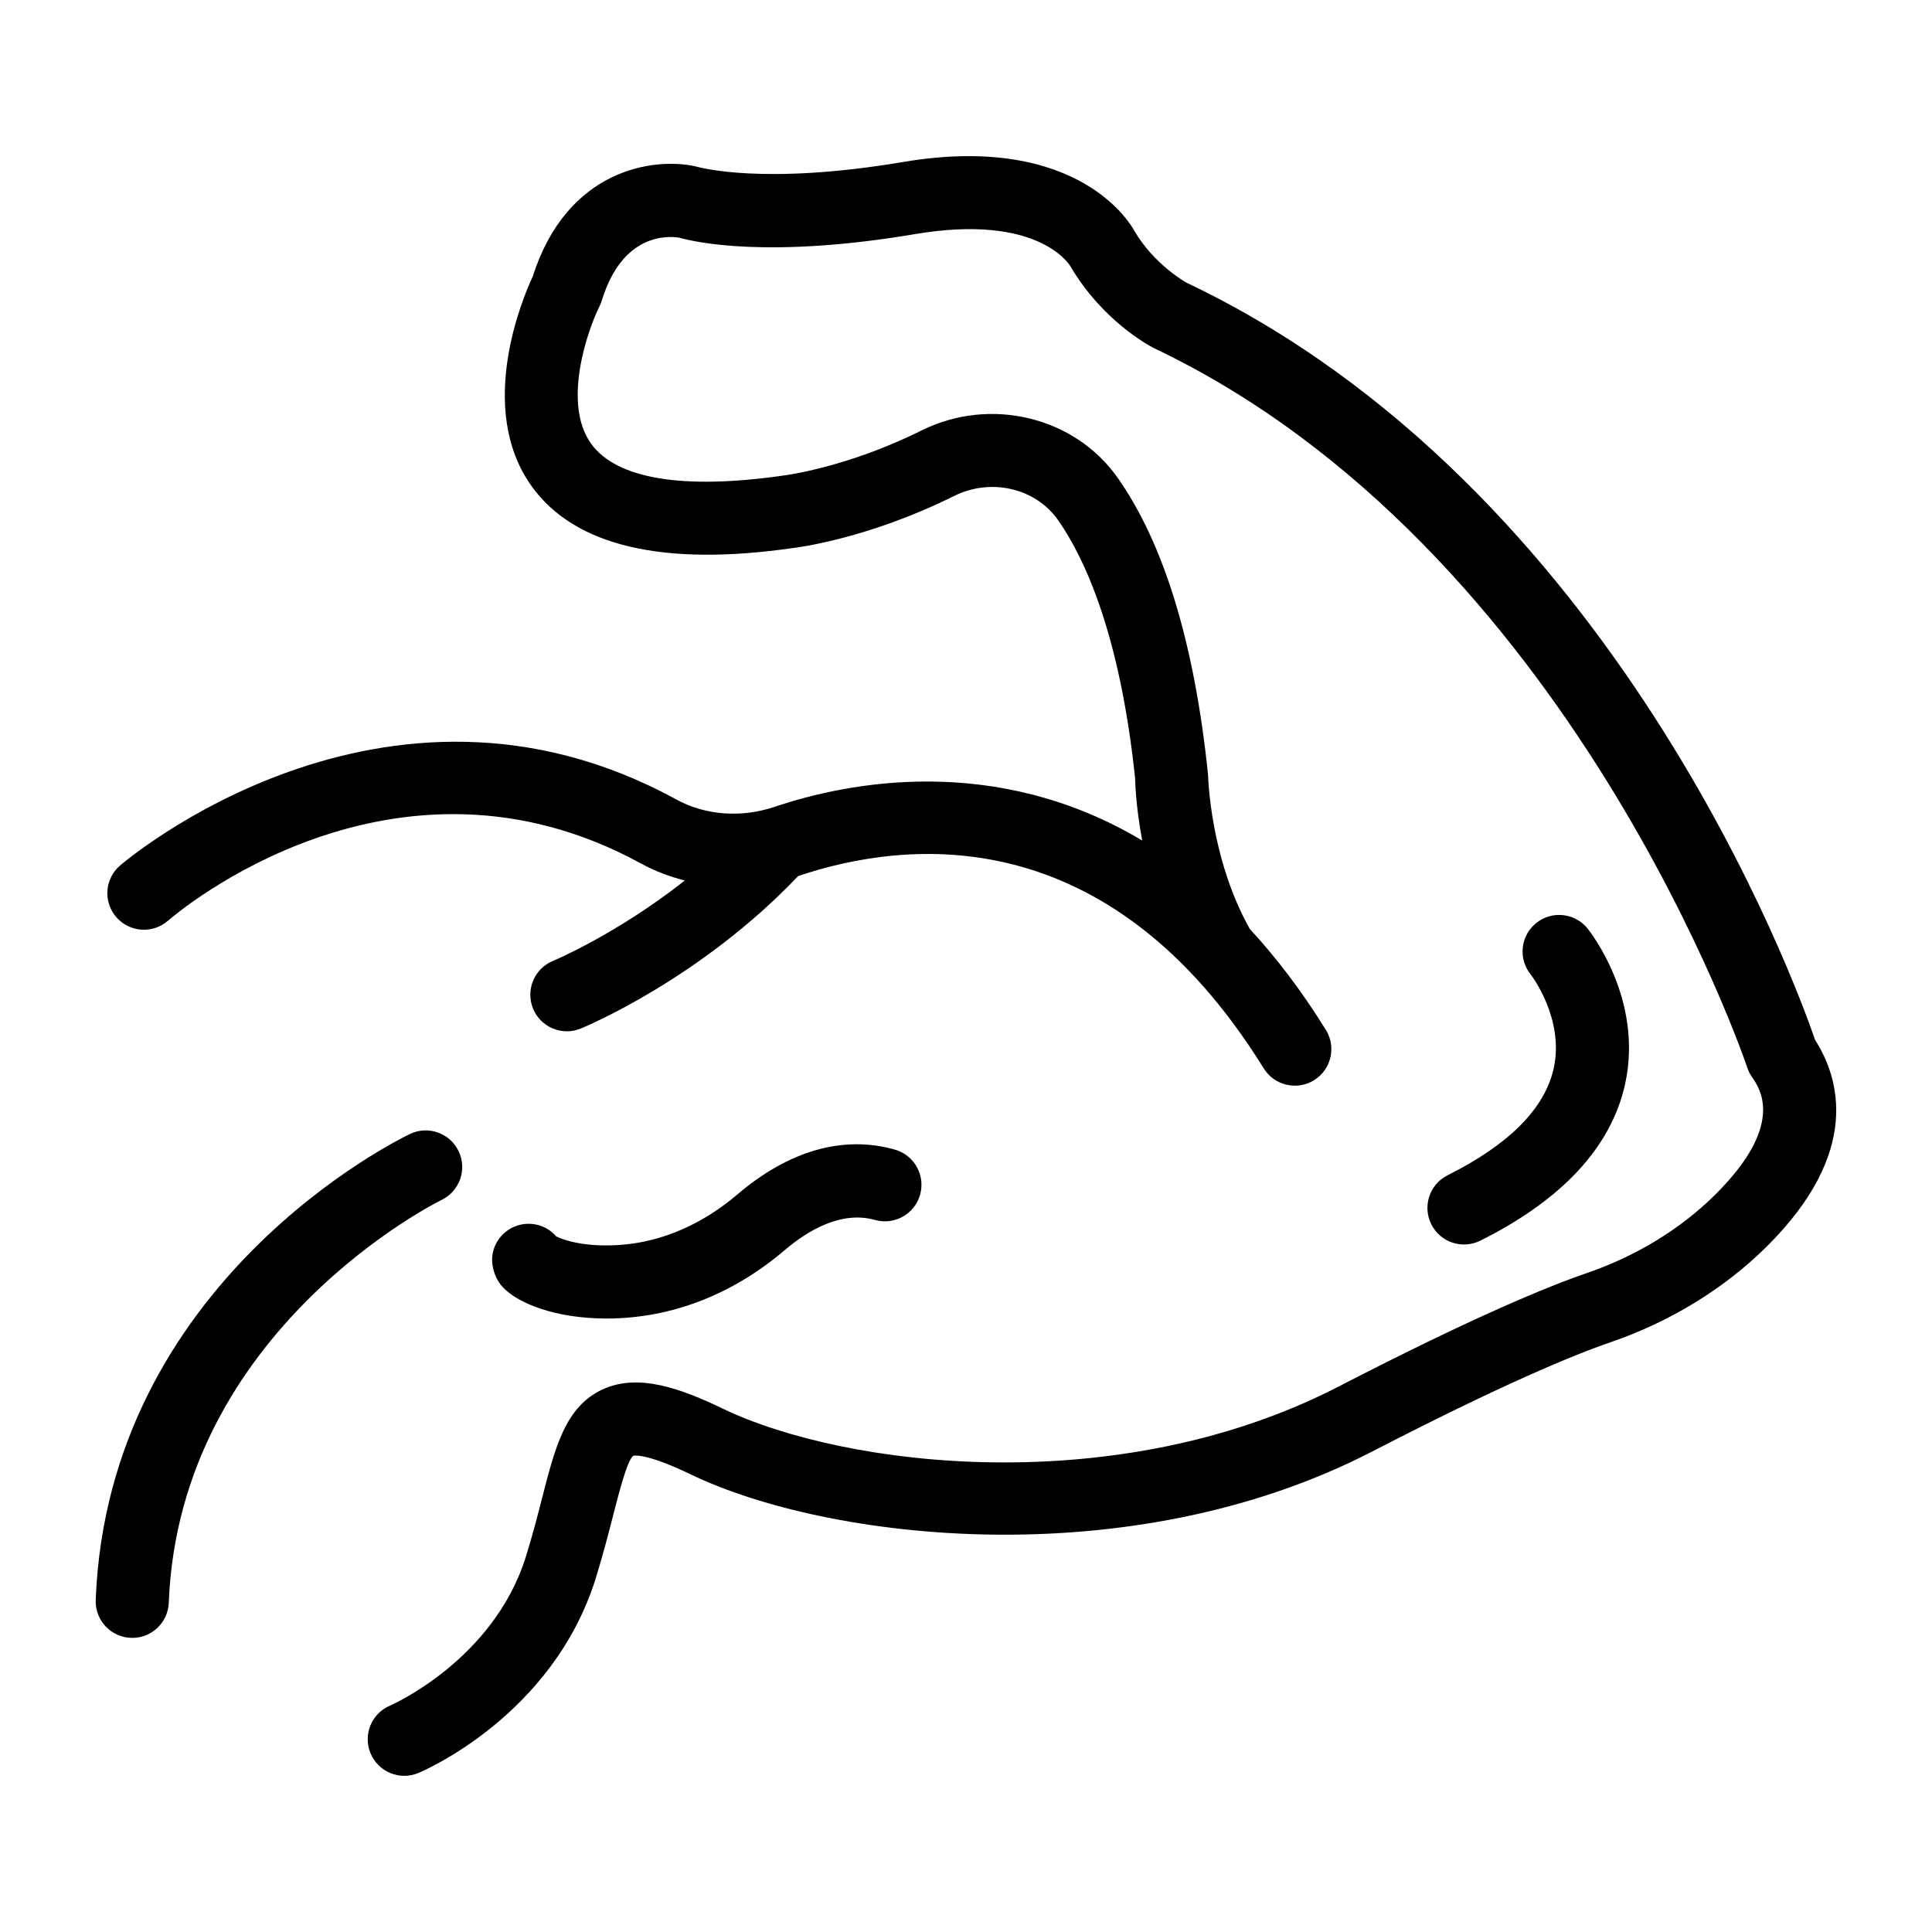
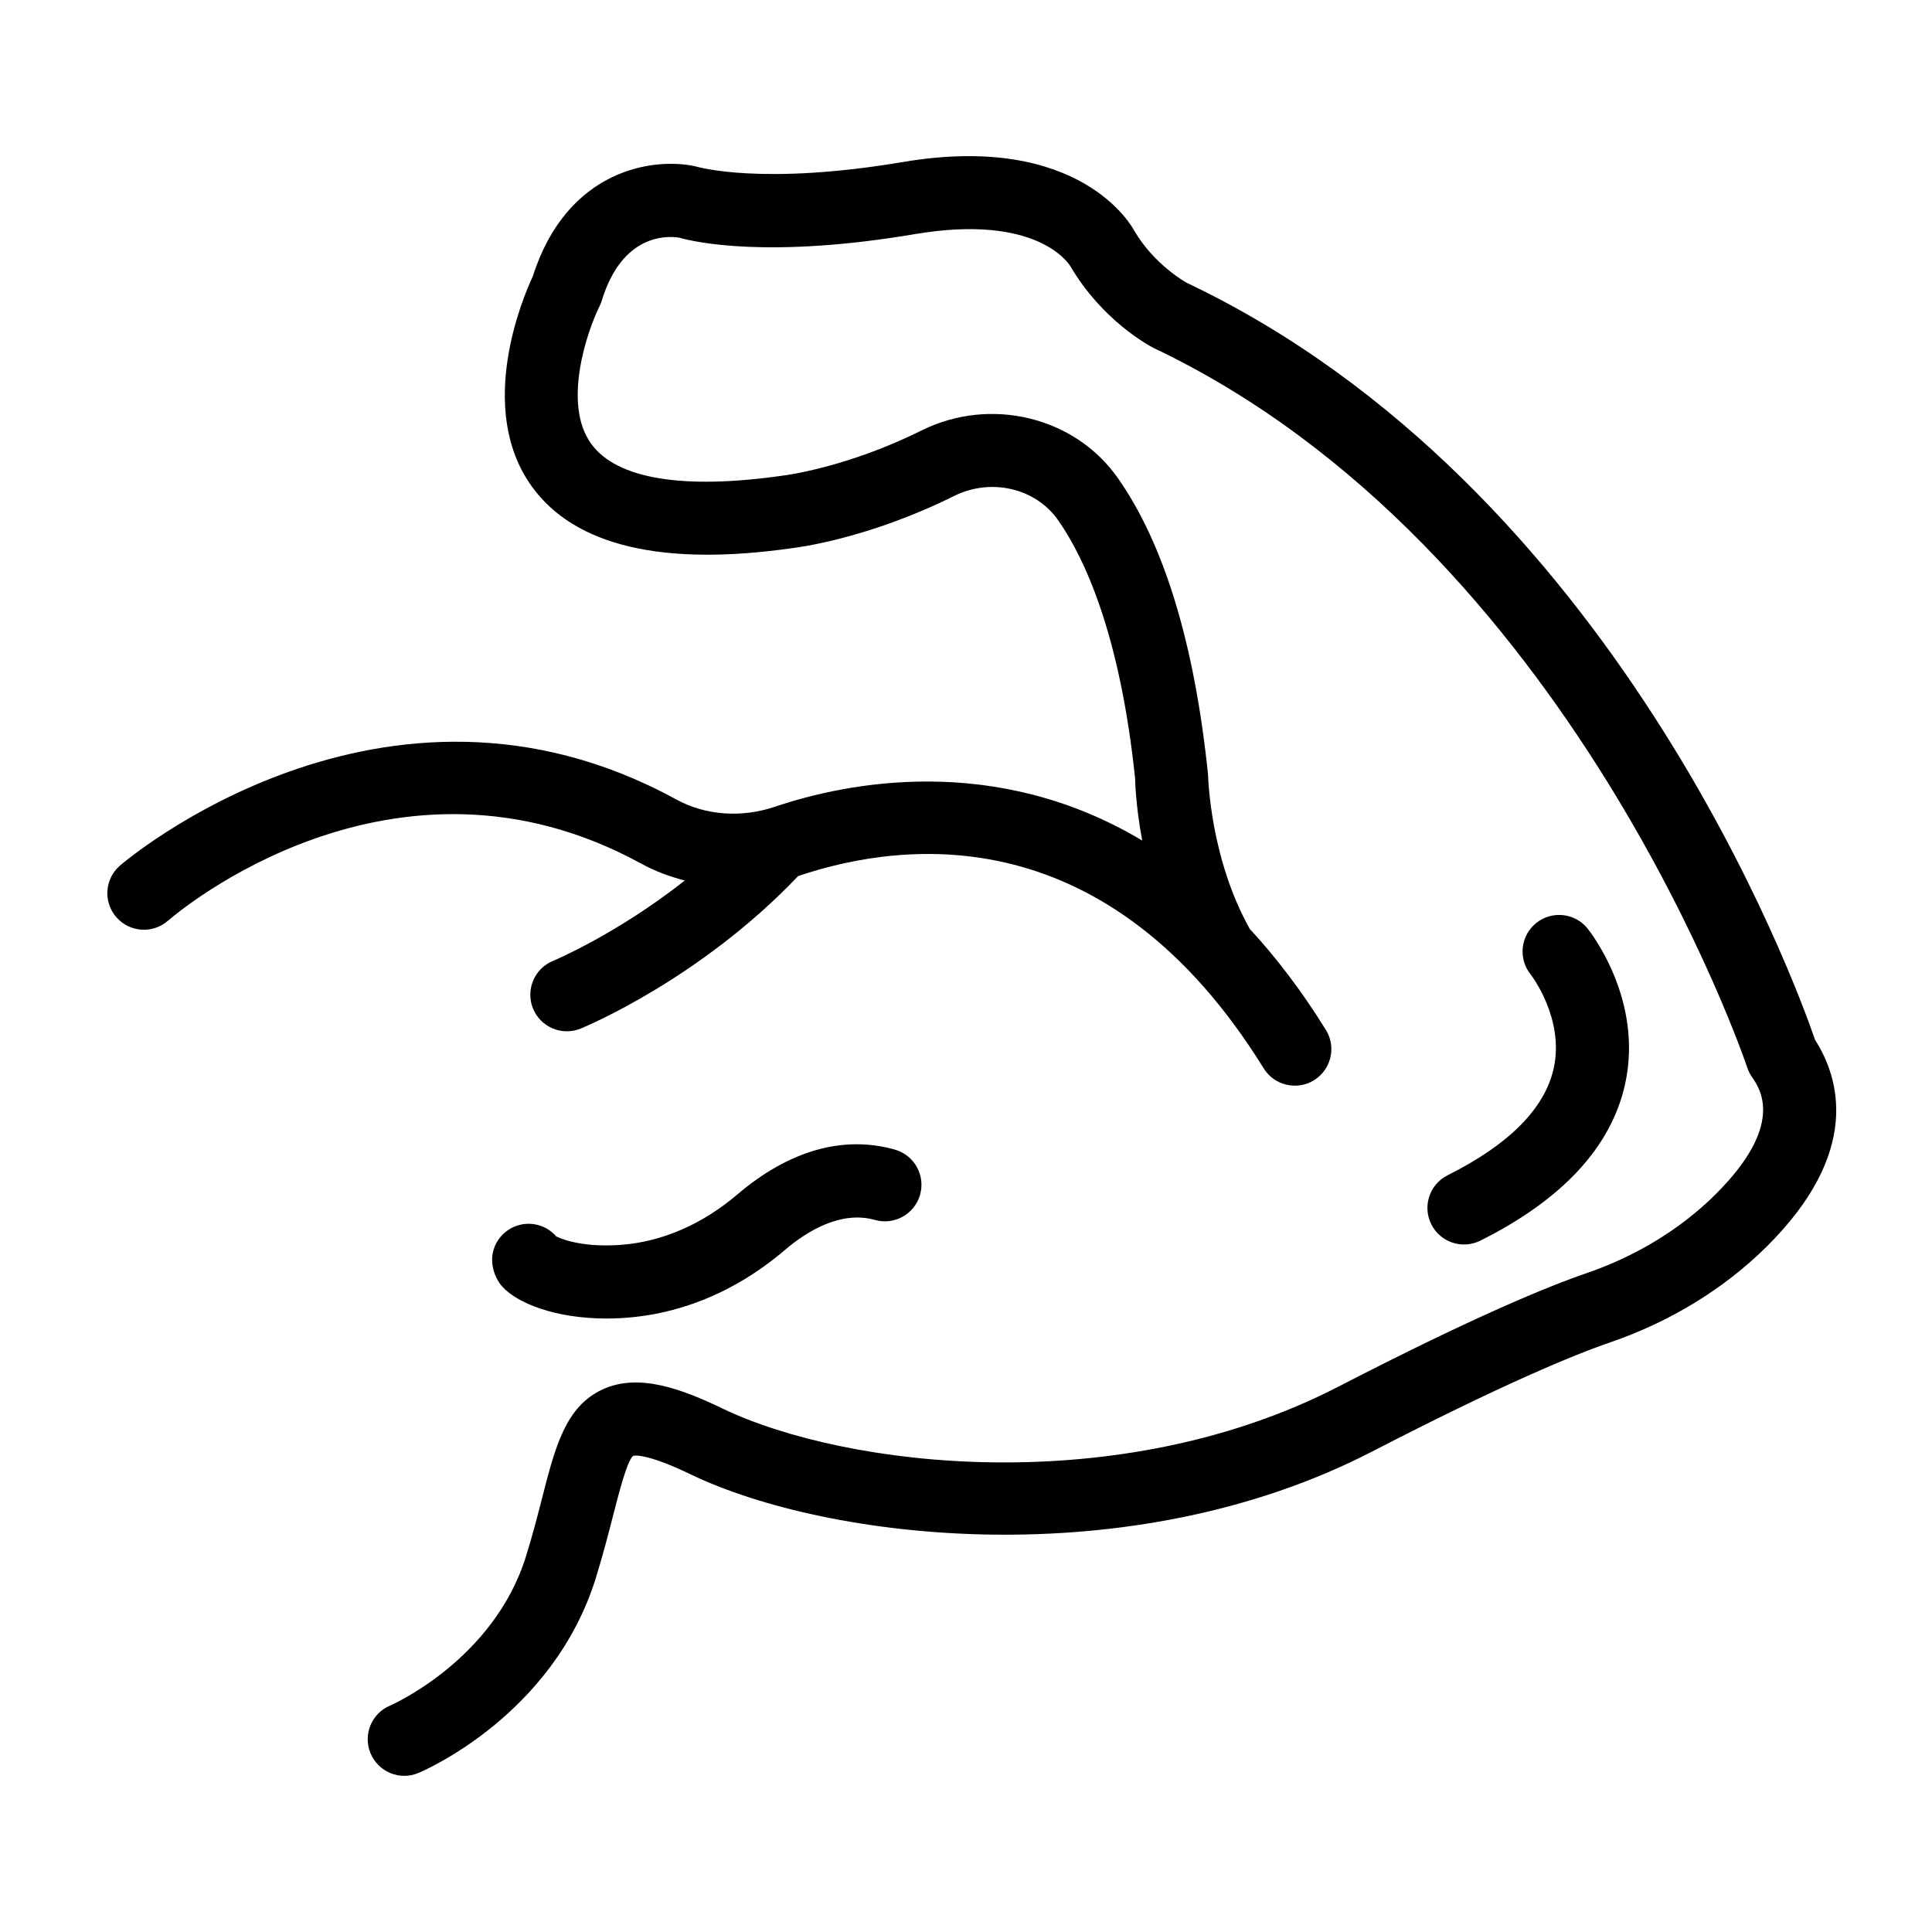
<svg xmlns="http://www.w3.org/2000/svg" fill="#000000" width="800px" height="800px" version="1.1" viewBox="144 144 512 512">
  <g>
    <path d="m188.51 388.01c2.414-2.102 59.891-51.031 125.41-15.145 3.648 2 7.551 3.453 11.57 4.477-18.125 14.27-34.727 21.219-34.945 21.309-4.945 2.035-7.309 7.691-5.285 12.637 2.023 4.938 7.66 7.316 12.621 5.297 1.312-0.535 31.746-13.207 57.648-40.426l0.047-0.012c28.355-9.551 82.059-15.629 123.32 50.984 2.836 4.574 8.82 5.938 13.336 3.137 4.551-2.82 5.957-8.789 3.137-13.336-6.461-10.43-13.234-19.25-20.184-26.781-10.484-18.785-10.996-39.953-11.055-41.016-3.582-34.539-11.609-60.918-23.863-78.414-11.41-16.289-33.797-21.711-52.062-12.637-19.699 9.797-36.012 11.859-36.418 11.914-26.668 3.863-44.34 0.961-51.105-8.375-7.727-10.652-1.027-29.945 2.195-36.461 0.242-0.484 0.445-0.984 0.602-1.504 5.453-17.816 17.398-17.152 20.457-16.684 4.301 1.211 23.816 5.609 62.617-0.945 32.324-5.438 40.691 7.816 41.156 8.602 8.336 14.148 20.359 20.73 22.039 21.602 110.56 52.531 156.84 189.3 157.29 190.68 0.293 0.879 0.711 1.719 1.238 2.484 2.191 3.16 8.855 12.777-9.75 31.223-9.16 9.086-20.934 16.27-34.043 20.773-10.199 3.496-29.883 11.551-65.742 30.059-58.324 30.113-130.59 21.531-163.27 5.82-10.898-5.238-22.305-9.48-31.824-5.039-9.785 4.559-12.512 15.211-15.965 28.695-1.18 4.594-2.508 9.797-4.285 15.512-8.547 27.492-35.562 39.355-36.016 39.555-4.922 2.066-7.238 7.731-5.18 12.66 2.055 4.922 7.723 7.281 12.672 5.207 1.453-0.605 35.707-15.27 47.027-51.668 1.883-6.066 3.301-11.582 4.551-16.457 1.582-6.172 3.746-14.629 5.34-15.922 0.129-0.047 3.117-0.926 15.285 4.926 36.289 17.453 116.31 27.098 180.55-6.066 34.82-17.969 53.559-25.664 63.148-28.953 15.863-5.449 30.172-14.211 41.395-25.344 25.184-24.965 19.336-44.637 12.844-54.801-5.269-15.344-53.32-146.86-166.55-200.65-0.082-0.043-8.477-4.668-13.789-13.648-0.555-1.078-14.172-26.309-61.344-18.352-37.18 6.269-54.098 1.414-55.066 1.148-10.988-2.426-33.977 0.633-43.082 29.195-2.481 5.297-15.199 34.914-0.23 55.664 11.406 15.805 34.812 21.273 69.352 16.277 0.789-0.09 19.629-2.383 42.539-13.77 9.754-4.859 21.609-2.106 27.562 6.402 7.109 10.148 16.43 30.41 20.41 68.41 0.008 0.539 0.129 7.133 1.883 16.496-39.031-23.336-78.293-15.371-97.305-8.965-8.926 3.019-18.445 2.305-26.16-1.91-77.59-42.516-146.8 16.949-147.49 17.562-4.016 3.523-4.414 9.629-0.898 13.648 3.523 4.019 9.629 4.434 13.664 0.922z" />
-     <path d="m179.05 578.06c5.18 0 9.477-4.094 9.676-9.309 2.82-72.461 71.586-106.41 72.281-106.75 4.812-2.324 6.844-8.105 4.535-12.926-2.312-4.824-8.105-6.863-12.902-4.555-3.266 1.555-79.996 39.137-83.277 123.47-0.211 5.516 4.199 10.066 9.688 10.066z" />
    <path d="m351.98 475.28c5.926-5.051 14.867-10.516 23.883-7.981 5.156 1.449 10.504-1.527 11.965-6.676 1.461-5.148-1.527-10.504-6.676-11.965-13.652-3.871-28.078 0.23-41.738 11.875-9.262 7.894-19.875 12.512-30.684 13.352-9.238 0.742-15.164-1.145-17.32-2.219-1.363-1.582-3.246-2.734-5.449-3.168-5.25-1.035-10.352 2.371-11.387 7.621-0.586 2.973 0.492 6.539 2.504 8.805 3.852 4.332 13.887 8.496 27.656 8.496 17.555-0.004 33.762-6.644 47.246-18.141z" />
    <path d="m527.64 455.45c-4.789 2.394-6.727 8.211-4.332 13 2.418 4.836 8.27 6.699 13 4.332 21.832-10.918 34.746-24.918 38.387-41.613 4.867-22.348-9.359-40.336-9.965-41.09-3.363-4.168-9.461-4.824-13.625-1.465-4.168 3.359-4.82 9.457-1.465 13.625 0.09 0.113 8.992 11.629 6.121 24.809-2.332 10.68-11.793 20.234-28.121 28.402z" />
  </g>
</svg>